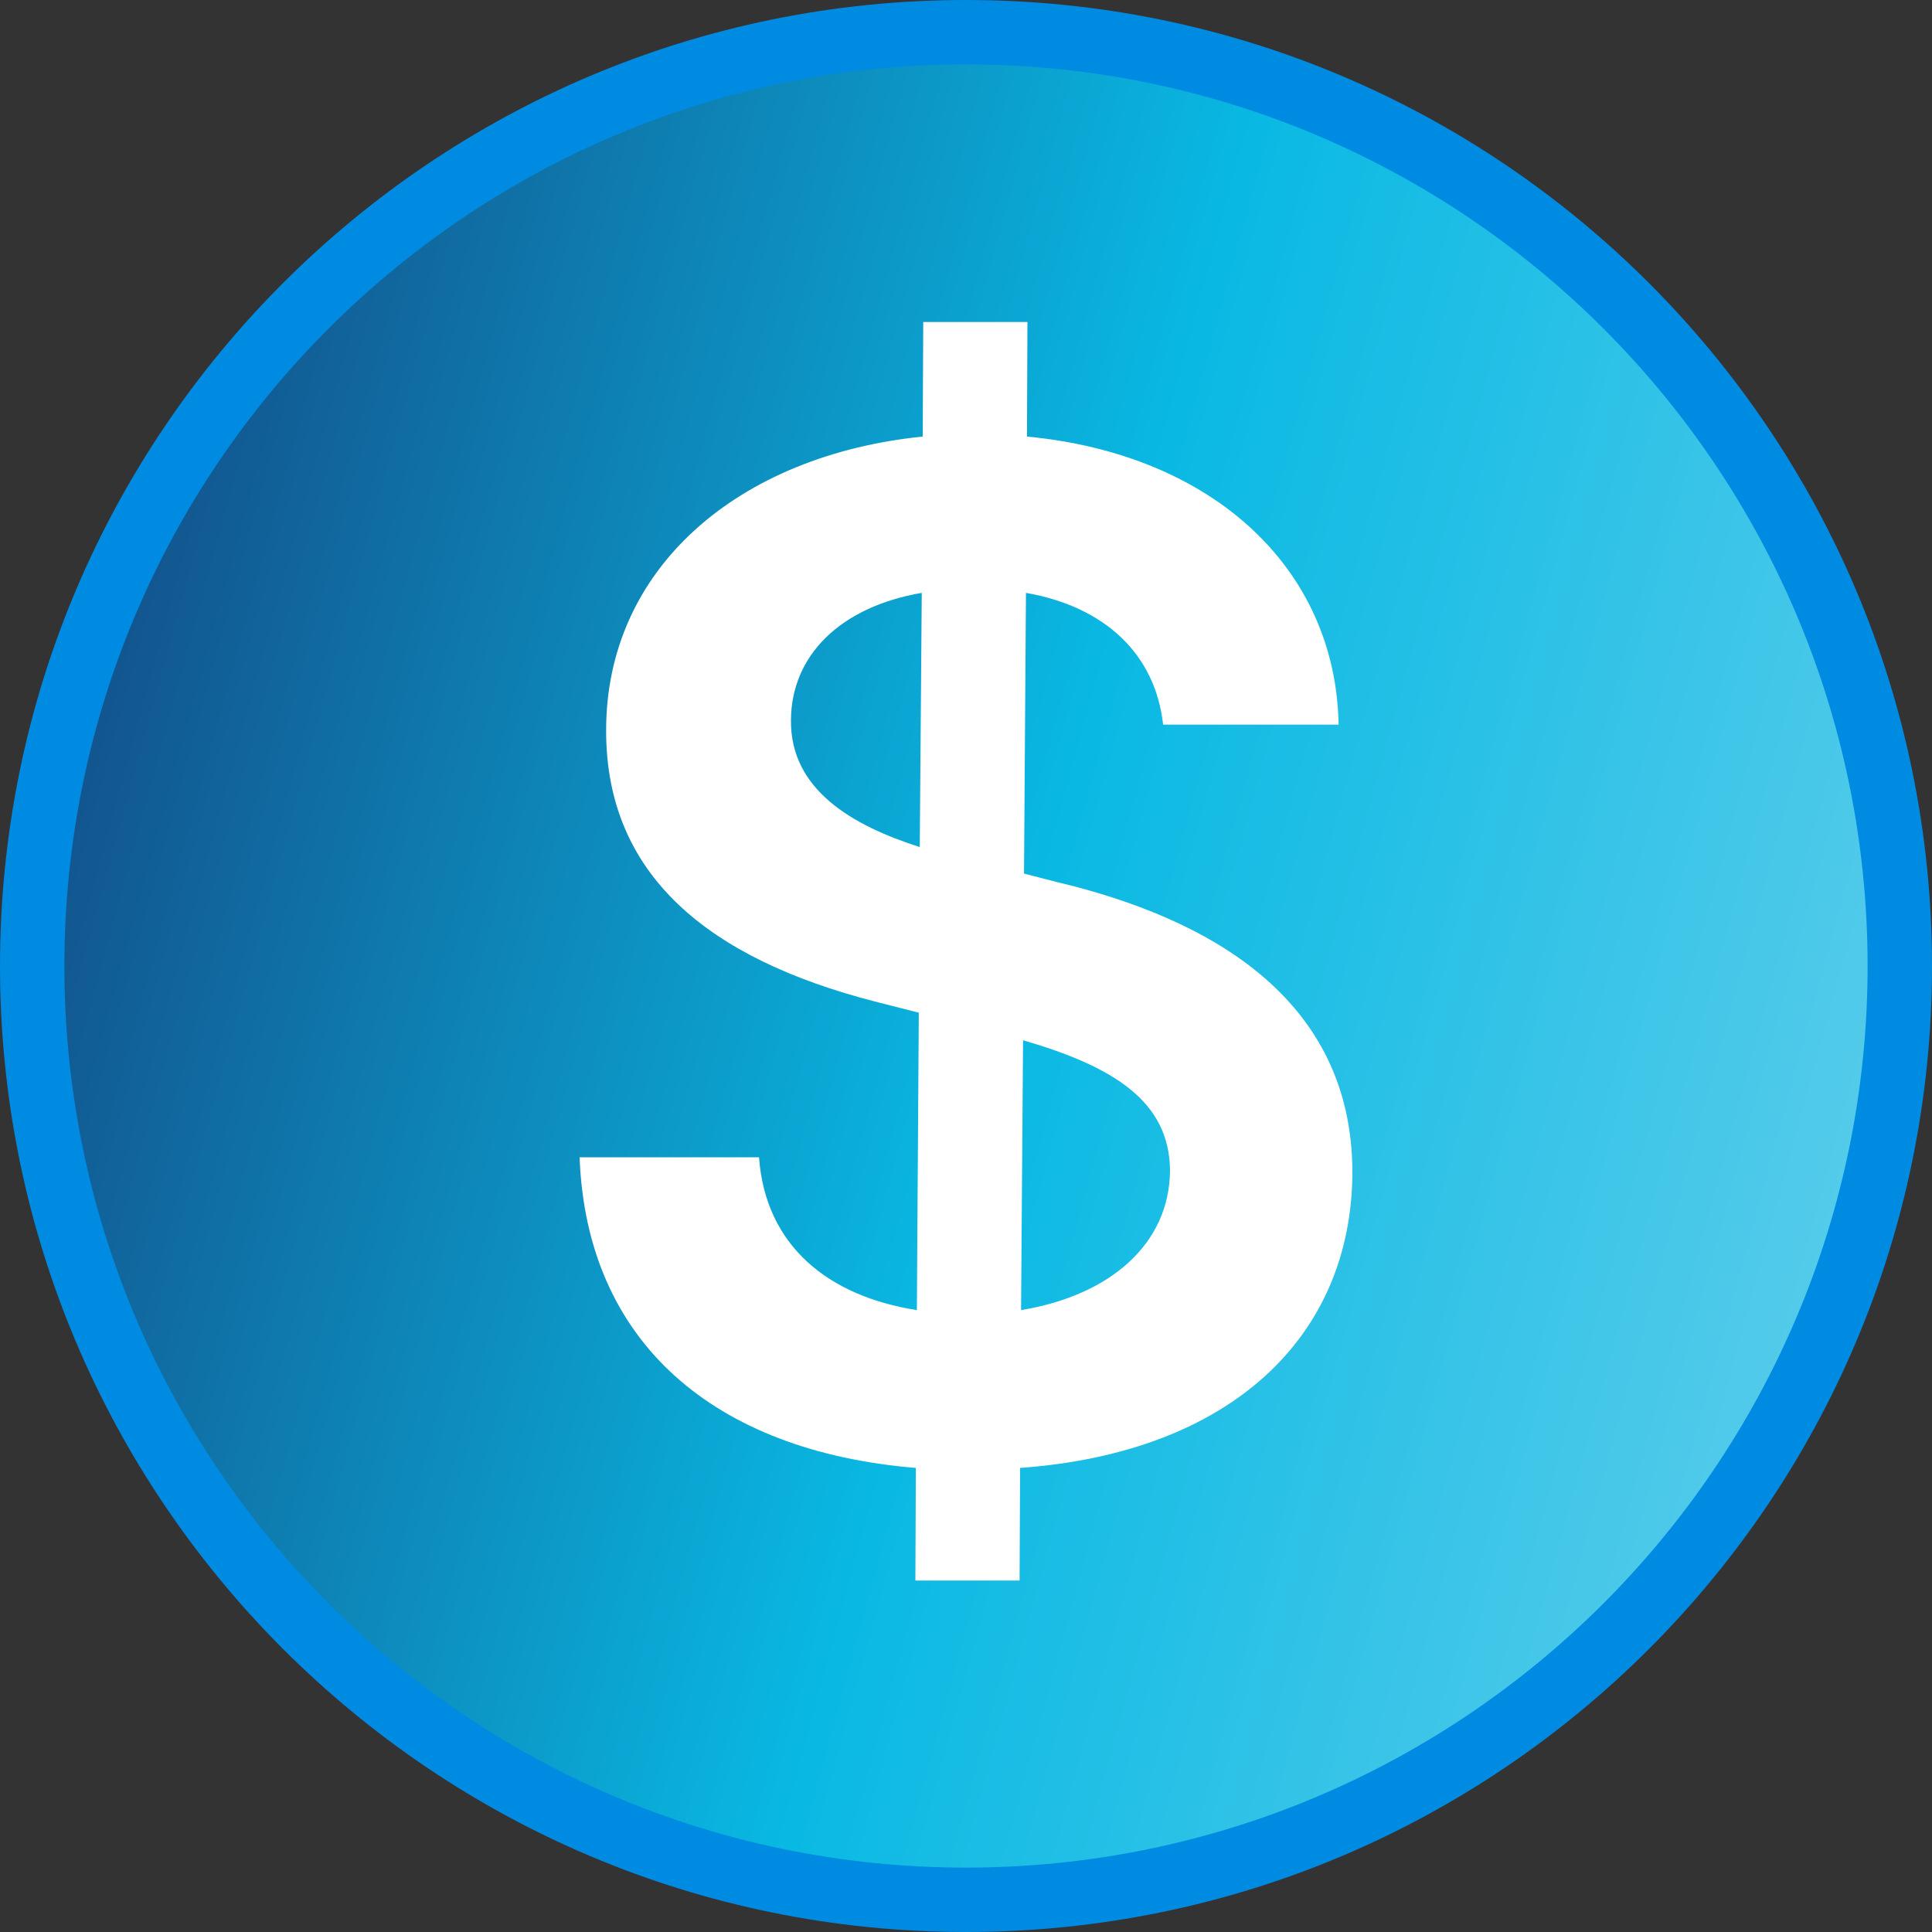
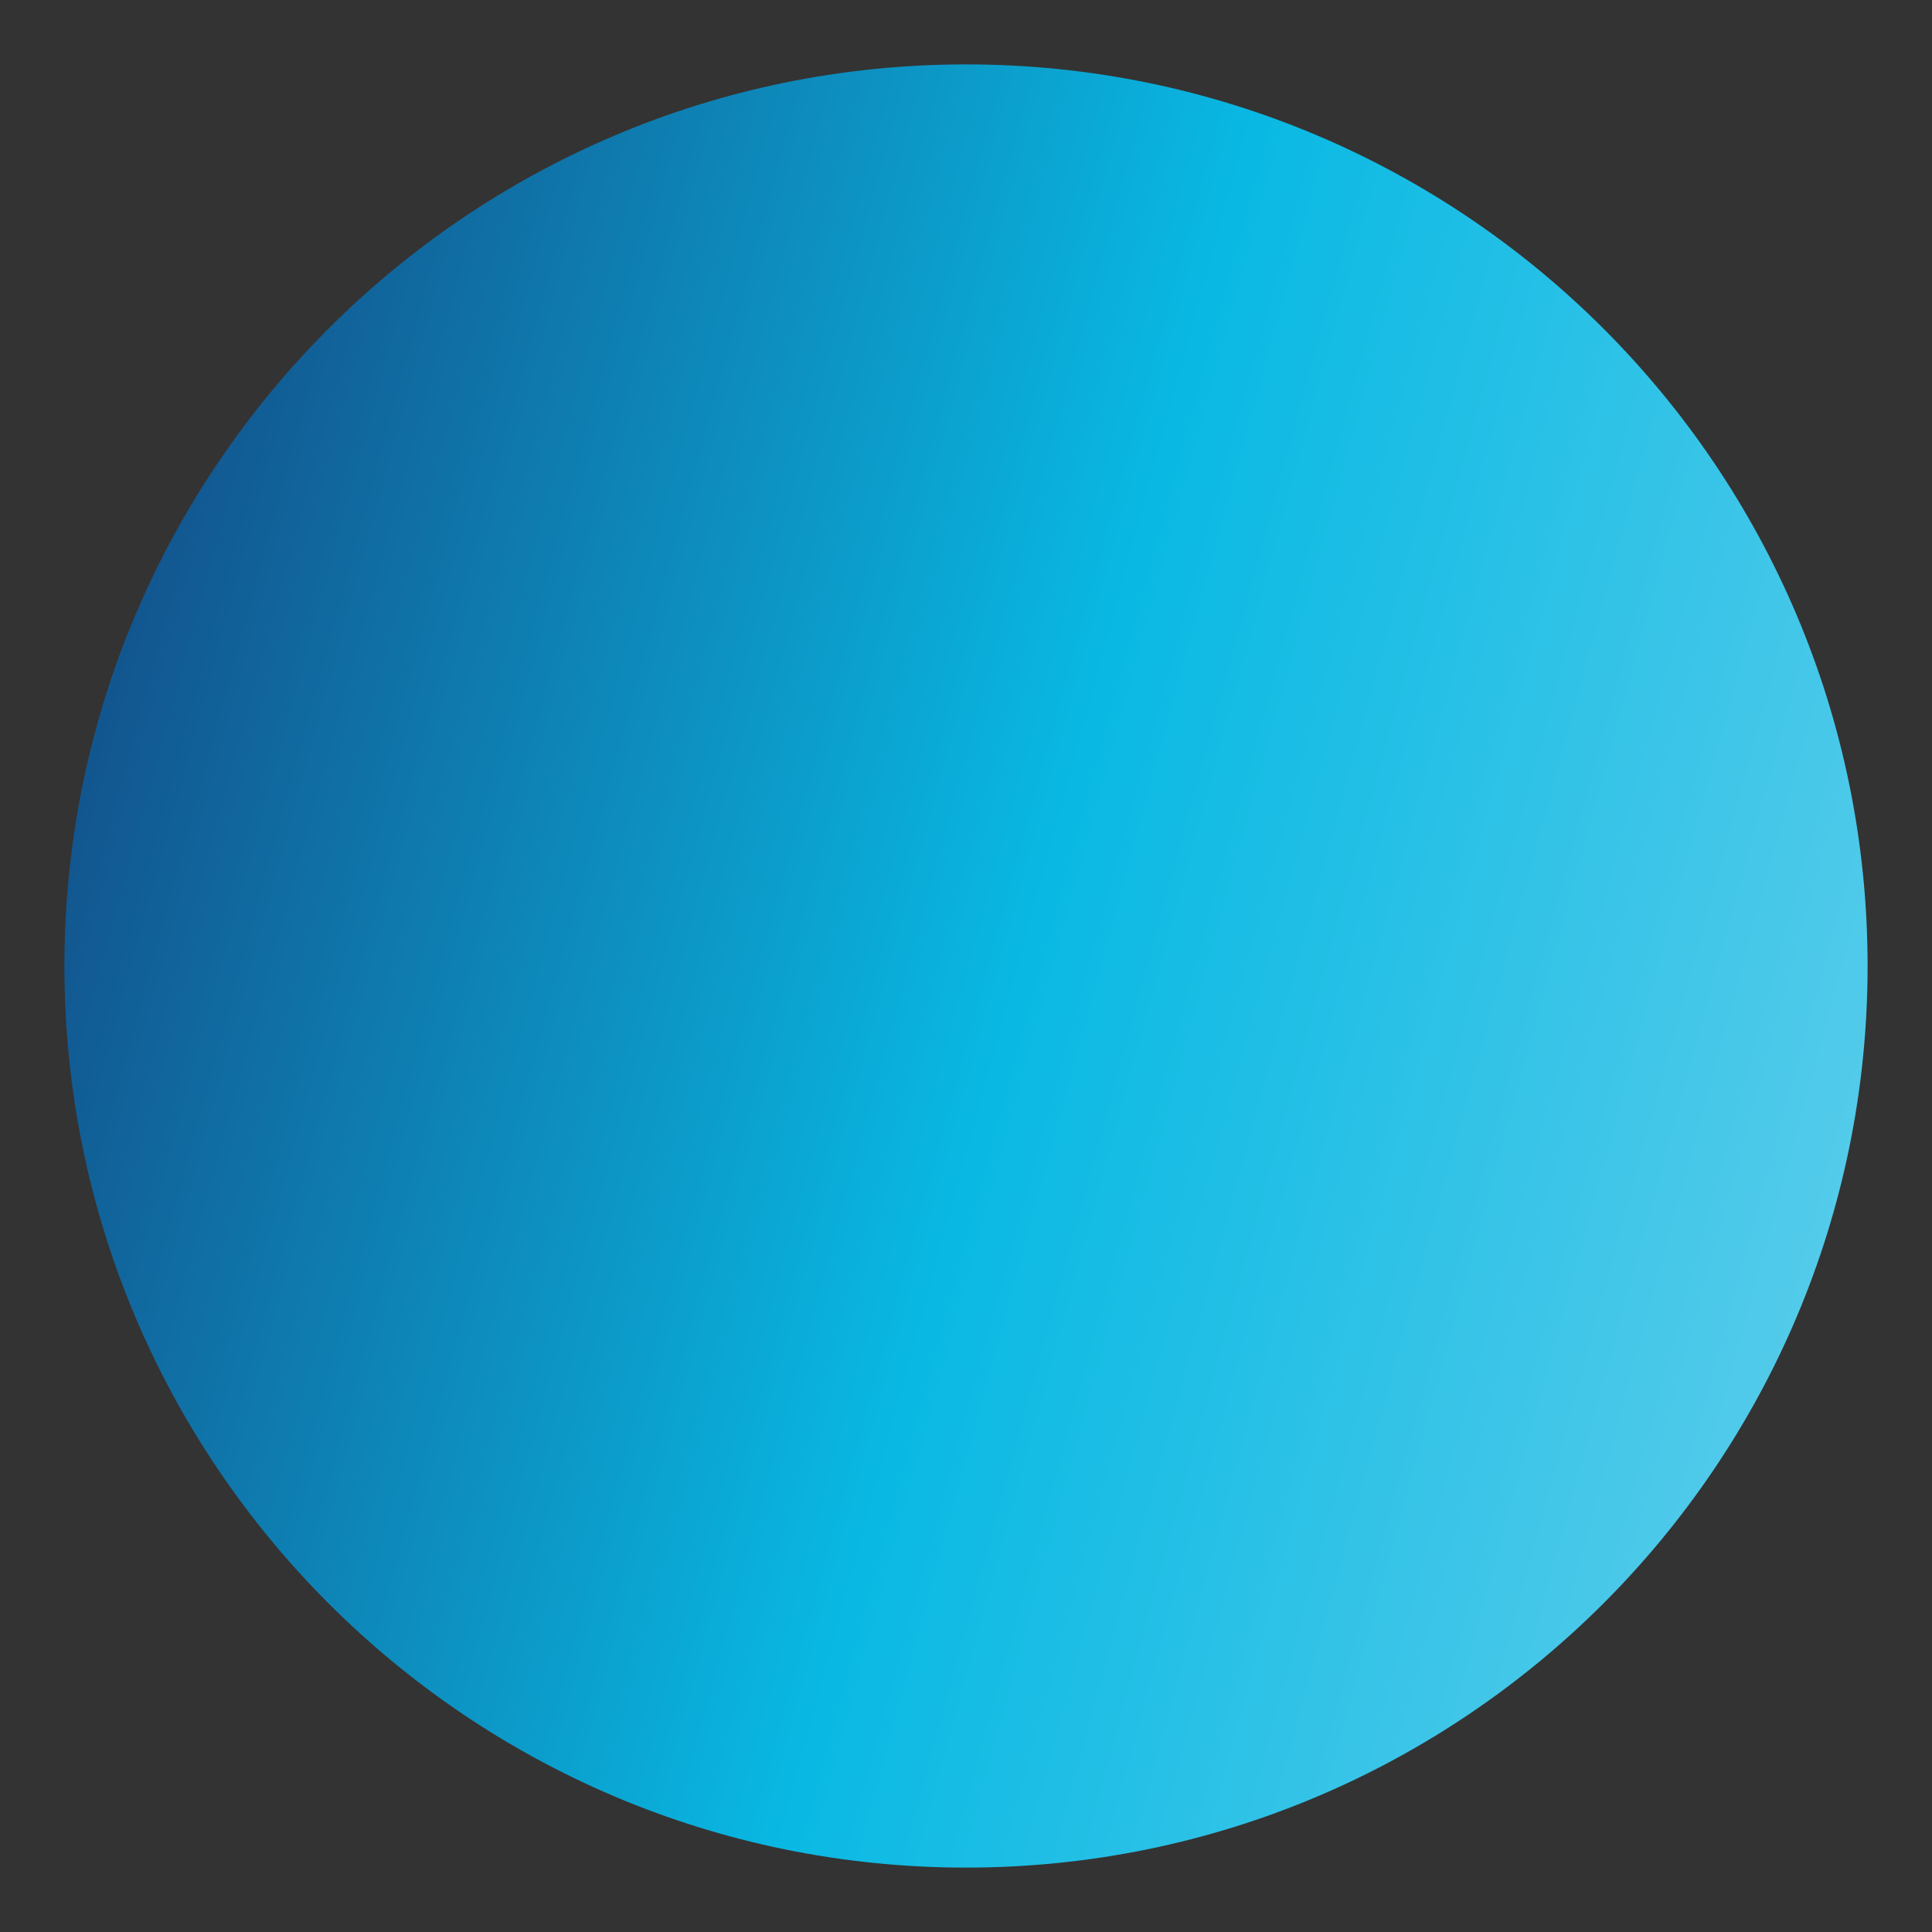
<svg xmlns="http://www.w3.org/2000/svg" width="30" height="30" viewBox="0 0 30 30" fill="none">
  <rect x="0" y="0" width="30" height="30" fill="#333333" stroke="none" />
-   <path d="M15 30C6.72 30 0 23.28 0 15C0 6.72 6.72 0 15 0C23.28 0 30 6.72 30 15C30 23.28 23.28 30 15 30Z" fill="#008BE2" />
  <path d="M15 29C7.272 29 1 22.728 1 15C1 7.272 7.272 1 15 1C22.728 1 29 7.272 29 15C29 22.728 22.728 29 15 29Z" fill="url(#paint0_linear_3985_64515)" />
-   <path d="M14.214 24.542H15.832L15.84 22.794C19.114 22.557 20.992 20.756 21 18.198C20.992 15.489 18.756 14.252 16.405 13.695L15.901 13.565L15.931 9.206C17.153 9.42 17.939 10.153 18.061 11.252H20.786C20.741 8.824 18.832 7.053 15.947 6.779L15.954 5H14.336L14.328 6.779C11.466 7.069 9.405 8.824 9.412 11.351C9.412 13.595 11.008 14.886 13.58 15.55L14.267 15.725L14.237 20.343C12.87 20.13 11.886 19.351 11.786 17.97H9C9.107 20.832 11.076 22.534 14.221 22.794L14.214 24.542ZM15.855 20.343L15.886 16.153C17.275 16.557 18.16 17.092 18.168 18.176C18.16 19.305 17.252 20.114 15.855 20.343ZM14.282 13.153C13.229 12.817 12.267 12.259 12.282 11.176C12.29 10.191 13.03 9.427 14.313 9.206L14.282 13.153Z" fill="white" />
  <defs>
    <linearGradient id="paint0_linear_3985_64515" x1="1" y1="1" x2="34.175" y2="10.067" gradientUnits="userSpaceOnUse">
      <stop stop-color="#14407D" />
      <stop offset="0.525" stop-color="#09B9E3" />
      <stop offset="1" stop-color="#65CFEC" />
    </linearGradient>
  </defs>
</svg>